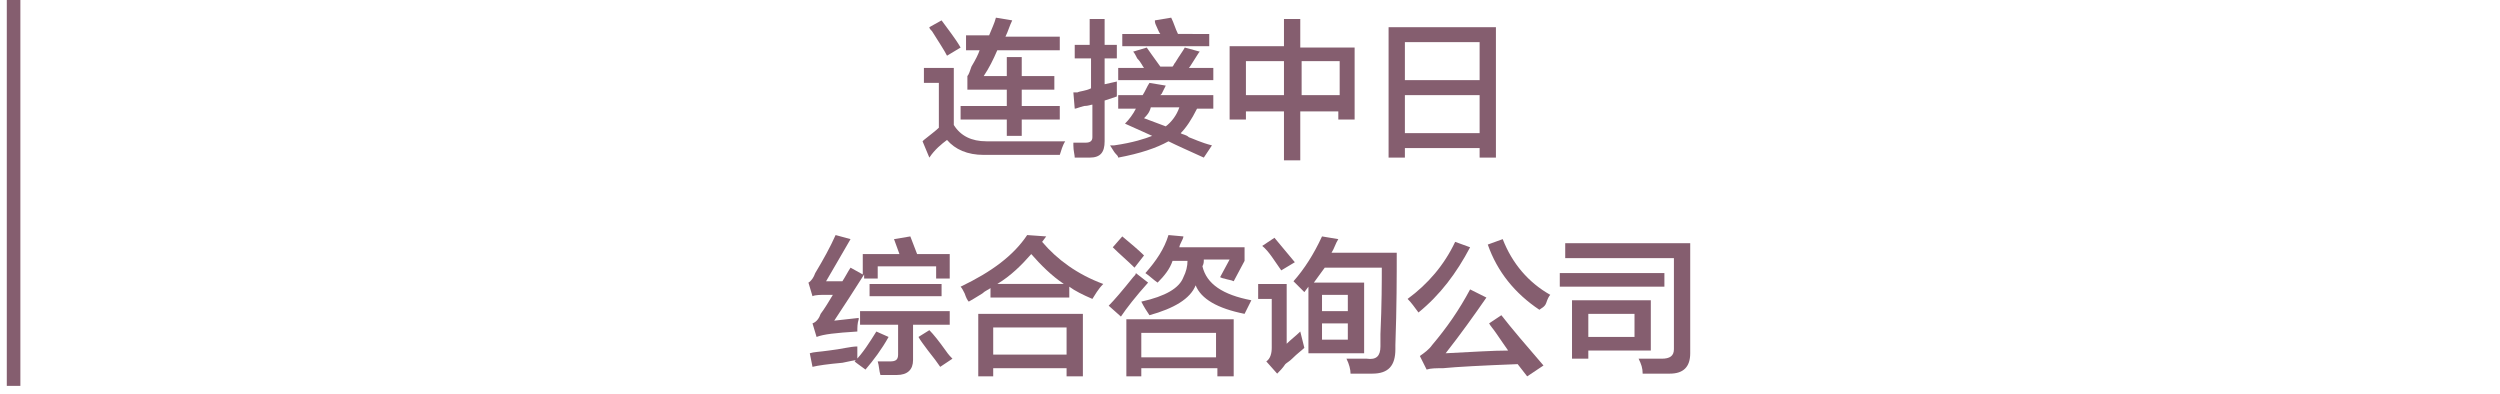
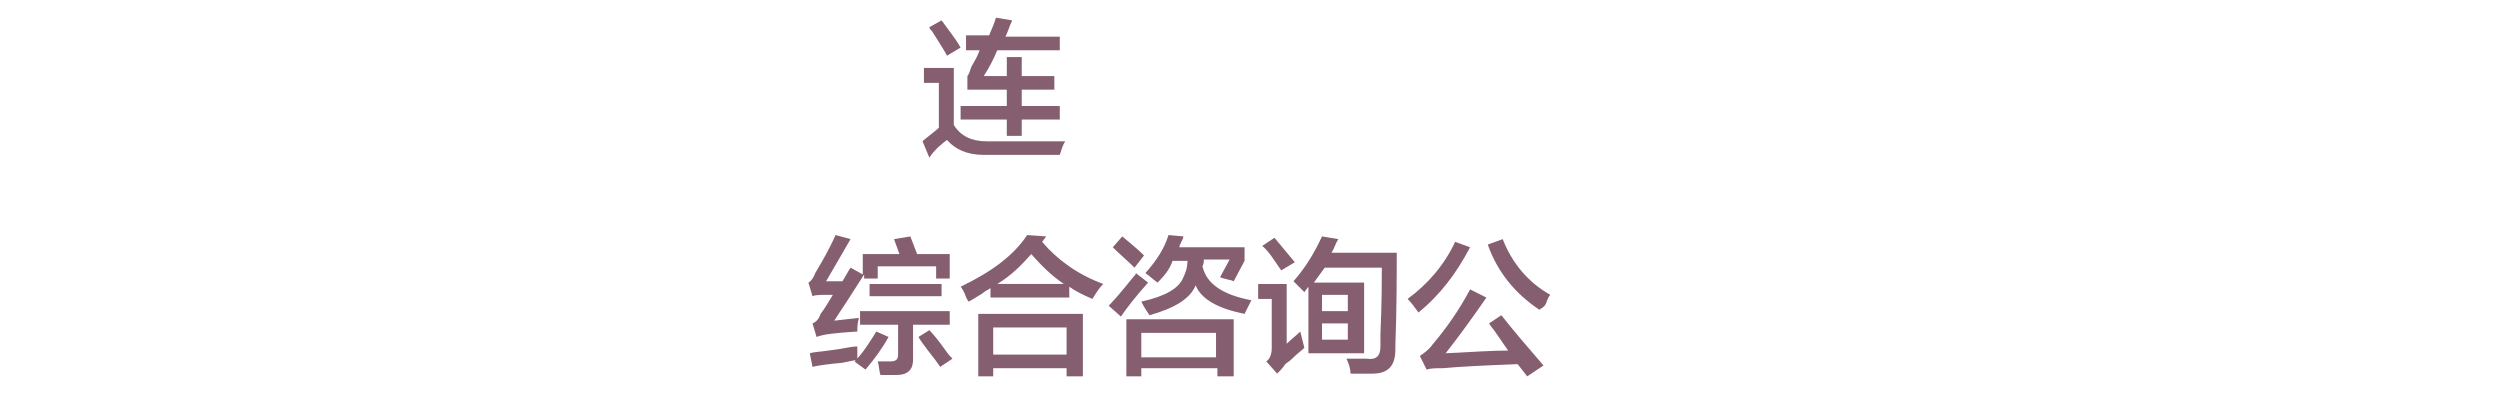
<svg xmlns="http://www.w3.org/2000/svg" version="1.1" id="レイヤー_1" x="0px" y="0px" viewBox="0 0 184 29" style="enable-background:new 0 0 184 29;" xml:space="preserve">
  <style type="text/css">
	.st0{fill:none;stroke:#855E6F;stroke-miterlimit:10;}
	.st1{fill:#855E6F;}
</style>
  <g>
-     <line class="st0" x1="1" y1="0" x2="1" y2="28.4" />
-   </g>
+     </g>
  <g>
    <g>
      <path class="st1" d="M68.4,11.6l-0.5-1.2c0,0,0.1-0.1,0.1-0.1c0.5-0.4,0.9-0.7,1.1-0.9V6.1H68V5h2.2v4.2c0.5,0.8,1.3,1.2,2.4,1.2    c1.5,0,3.5,0,5.8,0c-0.2,0.3-0.3,0.7-0.4,1c-2.6,0-4.5,0-5.6,0c-1.2,0-2.1-0.4-2.7-1.1C69.3,10.6,68.8,11,68.4,11.6z M69.7,4.1    c-0.2-0.4-0.6-1-1.1-1.8c-0.1-0.1-0.2-0.2-0.2-0.3l0.9-0.5c0.5,0.7,1,1.3,1.4,2L69.7,4.1z M71.1,3.6v-1h1.7    c0.2-0.5,0.4-0.9,0.5-1.3l1.2,0.2c-0.2,0.4-0.3,0.8-0.5,1.2h4v1h-4.6c-0.3,0.7-0.6,1.3-1,1.9h1.7V4.2h1.1v1.4h2.4v1h-2.4v1.2h2.8    v1h-2.8V10h-1.1V8.8h-3.4v-1h3.4V6.6h-2.9v-1c0.1-0.1,0.2-0.4,0.3-0.7c0.3-0.5,0.5-0.9,0.6-1.2H71.1z" />
-       <path class="st1" d="M79.1,4.3v-1h1.1V1.4h1.1v1.9h0.9v1h-0.9v1.9L82.2,6c0,0.4,0,0.8,0,1.1l-0.9,0.3v3c0,0.8-0.3,1.2-1.1,1.2    c-0.4,0-0.8,0-1.1,0c0-0.2-0.1-0.5-0.1-0.9c0-0.1,0-0.2,0-0.2c0.1,0,0.1,0,0.3,0c0.3,0,0.4,0,0.6,0c0.3,0,0.5-0.1,0.5-0.4V7.7    c-0.1,0-0.3,0.1-0.6,0.1C79.4,7.9,79.2,8,79.1,8l-0.1-1.2c0.1,0,0.1,0,0.3,0c0.2-0.1,0.6-0.1,1-0.3V4.3H79.1z M82.3,8V7h1.8    c0.2-0.3,0.3-0.6,0.5-0.9l1.2,0.2c-0.1,0.2-0.2,0.4-0.3,0.6C85.4,7,85.4,7,85.4,7h3.9V8h-1.2c-0.4,0.8-0.8,1.4-1.2,1.8    c0.1,0.1,0.4,0.1,0.6,0.3c0.3,0.1,0.9,0.4,1.7,0.6l-0.6,0.9c-1.1-0.5-2-0.9-2.6-1.2c-0.9,0.5-2.1,0.9-3.7,1.2    c0-0.1-0.1-0.2-0.2-0.3c-0.1-0.1-0.2-0.3-0.4-0.6c0.1,0,0.2,0,0.3,0c1.4-0.2,2.3-0.5,2.8-0.7l-2-0.9c0.3-0.3,0.6-0.7,0.8-1.1H82.3    z M82.3,5.9V5h1.9c-0.1-0.1-0.2-0.4-0.5-0.7c-0.1-0.2-0.2-0.4-0.3-0.5l1-0.3c0.2,0.3,0.5,0.7,1,1.4l-0.1,0h1    c0.1-0.1,0.1-0.2,0.2-0.3c0.3-0.5,0.6-0.9,0.7-1.1l1.1,0.3c-0.1,0.1-0.2,0.3-0.4,0.6c-0.2,0.3-0.3,0.5-0.4,0.6h1.8v0.9H82.3z     M82.6,3.4V2.5h2.8c-0.1-0.1-0.2-0.4-0.3-0.6C85,1.7,85,1.6,85,1.5l1.2-0.2c0.2,0.4,0.3,0.8,0.5,1.2H89v0.9H82.6z M84.2,8.7    l1.6,0.6c0.4-0.3,0.8-0.8,1-1.4h-2.1C84.6,8.3,84.4,8.5,84.2,8.7z" />
-       <path class="st1" d="M90.5,8.8V3.4h4V1.4h1.2v2.1h4v5.3h-1.2V8.2h-2.8v3.6h-1.2V8.2h-2.8v0.6H90.5z M91.7,4.5V7h2.8V4.5H91.7z     M98.6,4.5h-2.8V7h2.8V4.5z" />
-       <path class="st1" d="M102.2,11.6V2h7.9v9.6h-1.2v-0.7h-5.5v0.7H102.2z M103.4,3.1v2.8h5.5V3.1H103.4z M103.4,7v2.8h5.5V7H103.4z" />
      <path class="st1" d="M60.1,24.8l-0.3-1c0.3-0.1,0.5-0.4,0.6-0.7c0.3-0.4,0.6-0.9,0.9-1.4c-0.1,0-0.3,0-0.4,0c-0.5,0-0.9,0-1.1,0.1    l-0.3-1c0.2-0.1,0.4-0.4,0.5-0.7c0.6-1,1.1-1.9,1.5-2.8l1.1,0.3c-0.8,1.4-1.4,2.4-1.8,3.1l1.2,0c0.2-0.3,0.4-0.7,0.6-1l0.9,0.5    v-1.5h2.7l-0.4-1.1l1.2-0.2l0.5,1.3h2.4v1.8h-1v-0.9h-4.3v0.9h-1v-0.3c-0.7,1.1-1.4,2.2-2.2,3.4l1.8-0.2c0,0,0,0.1,0,0.1    c-0.1,0.3-0.1,0.6-0.1,0.9C61.5,24.5,60.6,24.6,60.1,24.8z M59.8,27l-0.2-1c0.3-0.1,0.7-0.1,1.4-0.2c0.9-0.1,1.6-0.3,2.1-0.3    c0,0.3,0,0.7,0,1c-0.2,0-0.6,0.1-1.1,0.2C60.9,26.8,60.2,26.9,59.8,27z M63.7,27.2C63.7,27.1,63.7,27.1,63.7,27.2    c-0.4-0.3-0.7-0.5-0.8-0.6c0.6-0.6,1.1-1.4,1.6-2.2l0.9,0.4C64.9,25.7,64.3,26.5,63.7,27.2z M63.3,23.9v-1h6.6v1h-2.7v2.6    c0,0.7-0.4,1.1-1.2,1.1c-0.1,0-0.3,0-0.6,0c-0.3,0-0.5,0-0.6,0c-0.1-0.3-0.1-0.7-0.2-1c0.4,0,0.7,0,0.9,0c0.4,0,0.6-0.1,0.6-0.5    v-2.2H63.3z M64,21.8v-0.9h5.3v0.9H64z M69.2,27c-0.2-0.3-0.5-0.7-0.9-1.2c-0.3-0.4-0.6-0.8-0.7-1l0.8-0.5    c0.3,0.3,0.7,0.8,1.2,1.5c0.2,0.3,0.4,0.5,0.5,0.6L69.2,27z" />
      <path class="st1" d="M80.4,22c-0.7-0.3-1.3-0.6-1.7-0.9v0.8h-5.8v-0.7c-0.1,0.1-0.4,0.2-0.6,0.4c-0.5,0.3-0.8,0.5-1,0.6    c-0.1-0.1-0.2-0.3-0.3-0.6c-0.1-0.2-0.2-0.4-0.3-0.5c2.3-1.1,3.9-2.3,4.9-3.8l1.4,0.1l-0.3,0.4c1.1,1.3,2.6,2.4,4.5,3.1    C80.8,21.3,80.6,21.7,80.4,22z M72,27.7v-4.6h7.7v4.6h-1.2v-0.6h-5.4v0.6H72z M73.1,24.1v2h5.4v-2H73.1z M75.9,18.7    c-0.7,0.8-1.5,1.6-2.5,2.2h4.9C77.4,20.3,76.6,19.5,75.9,18.7z" />
      <path class="st1" d="M82.5,23.3l-0.9-0.8c0.4-0.4,1-1.1,1.8-2.1c0.1-0.1,0.2-0.2,0.2-0.3l0.9,0.7C83.6,21.8,82.9,22.7,82.5,23.3z     M83.5,19.7c-0.5-0.5-1.1-1-1.6-1.5l0.7-0.8c0.6,0.5,1.2,1,1.6,1.4L83.5,19.7z M82.9,27.7v-4.2h7.9v4.2h-1.2v-0.6H84v0.6H82.9z     M85.2,20.8L85.2,20.8c-0.3-0.2-0.6-0.5-0.9-0.7c0.8-0.9,1.4-1.8,1.7-2.8l1.1,0.1c0,0.1-0.1,0.3-0.2,0.5c-0.1,0.2-0.1,0.3-0.1,0.3    h4.8v1l-0.8,1.5c-0.2-0.1-0.4-0.1-0.7-0.2c-0.1,0-0.3-0.1-0.3-0.1l0.7-1.3h-1.9c0,0.2,0,0.3-0.1,0.5c0.3,1.3,1.5,2.1,3.6,2.5    l-0.5,1C89.6,22.7,88.4,22,88,21c-0.4,1-1.6,1.7-3.4,2.2c-0.2-0.3-0.4-0.6-0.6-1c1.8-0.4,2.8-1,3.1-1.8c0.2-0.4,0.3-0.8,0.3-1.2    h-1.1C86.1,19.8,85.7,20.3,85.2,20.8z M84,24.5v1.8h5.5v-1.8H84z" />
      <path class="st1" d="M94,27.5l-0.8-0.9c0.3-0.2,0.4-0.6,0.4-1V22h-1v-1.1h2.1v4.4c0.3-0.3,0.7-0.6,1-0.9c0.1,0.4,0.2,0.8,0.3,1.2    c-0.2,0.2-0.5,0.4-0.9,0.8c-0.2,0.2-0.4,0.3-0.5,0.4C94.4,27.1,94.2,27.3,94,27.5z M94.3,19.9c-0.5-0.7-0.9-1.4-1.4-1.8l0.9-0.6    c0.5,0.6,1,1.2,1.5,1.8L94.3,19.9z M96.3,26v-4.9l-0.3,0.4l-0.8-0.8c0.8-0.9,1.5-2,2.1-3.3l1.2,0.2c-0.2,0.3-0.3,0.7-0.5,1h4.8    c0,1.7,0,4-0.1,6.8c0,0.1,0,0.2,0,0.3c0,1.2-0.5,1.8-1.7,1.8c-0.5,0-1,0-1.6,0c0-0.3-0.1-0.7-0.3-1.1c0.3,0,0.8,0,1.5,0    c0.7,0.1,1-0.2,1-0.9c0-0.2,0-0.5,0-0.9c0.1-2.2,0.1-3.9,0.1-4.9h-4.2c-0.3,0.4-0.5,0.7-0.8,1.1h3.7V26H96.3z M97.3,21.7v1.2h1.9    v-1.2H97.3z M97.3,25h1.9v-1.2h-1.9V25z" />
      <path class="st1" d="M104.4,23c-0.3-0.4-0.5-0.7-0.8-1c1.5-1.1,2.7-2.5,3.5-4.2l1.1,0.4C107.2,20.1,106,21.7,104.4,23z     M112.4,27.7l-0.7-0.9c-2.6,0.1-4.5,0.2-5.5,0.3c-0.5,0-0.9,0-1.2,0.1l-0.5-1c0.3-0.2,0.7-0.5,0.9-0.8c1.1-1.3,2-2.6,2.8-4.1    l1.2,0.6c-0.9,1.3-1.9,2.7-3,4.1c2-0.1,3.5-0.2,4.6-0.2c-0.2-0.3-0.5-0.7-0.9-1.3c-0.2-0.3-0.4-0.5-0.5-0.7l0.9-0.6    c0.7,0.9,1.8,2.2,3.1,3.7L112.4,27.7z M113.3,22.8c-1.8-1.2-3.1-2.8-3.8-4.8l1.1-0.4c0.7,1.8,1.9,3.2,3.5,4.1    c-0.1,0.1-0.2,0.3-0.3,0.6S113.4,22.7,113.3,22.8z" />
-       <path class="st1" d="M114.8,21.1v-1h7.7v1H114.8z M120.9,27.5c0-0.4-0.1-0.7-0.3-1.1c0.5,0,1.1,0,1.7,0c0.6,0,0.9-0.2,0.9-0.7V19    h-8v-1.1h9.2V26c0,1-0.5,1.5-1.5,1.5C122.4,27.5,121.7,27.5,120.9,27.5z M115.7,26.4v-4.3h5.8v3.7h-4.6v0.6H115.7z M120.3,24.8    v-1.7h-3.4v1.7H120.3z" />
    </g>
  </g>
</svg>